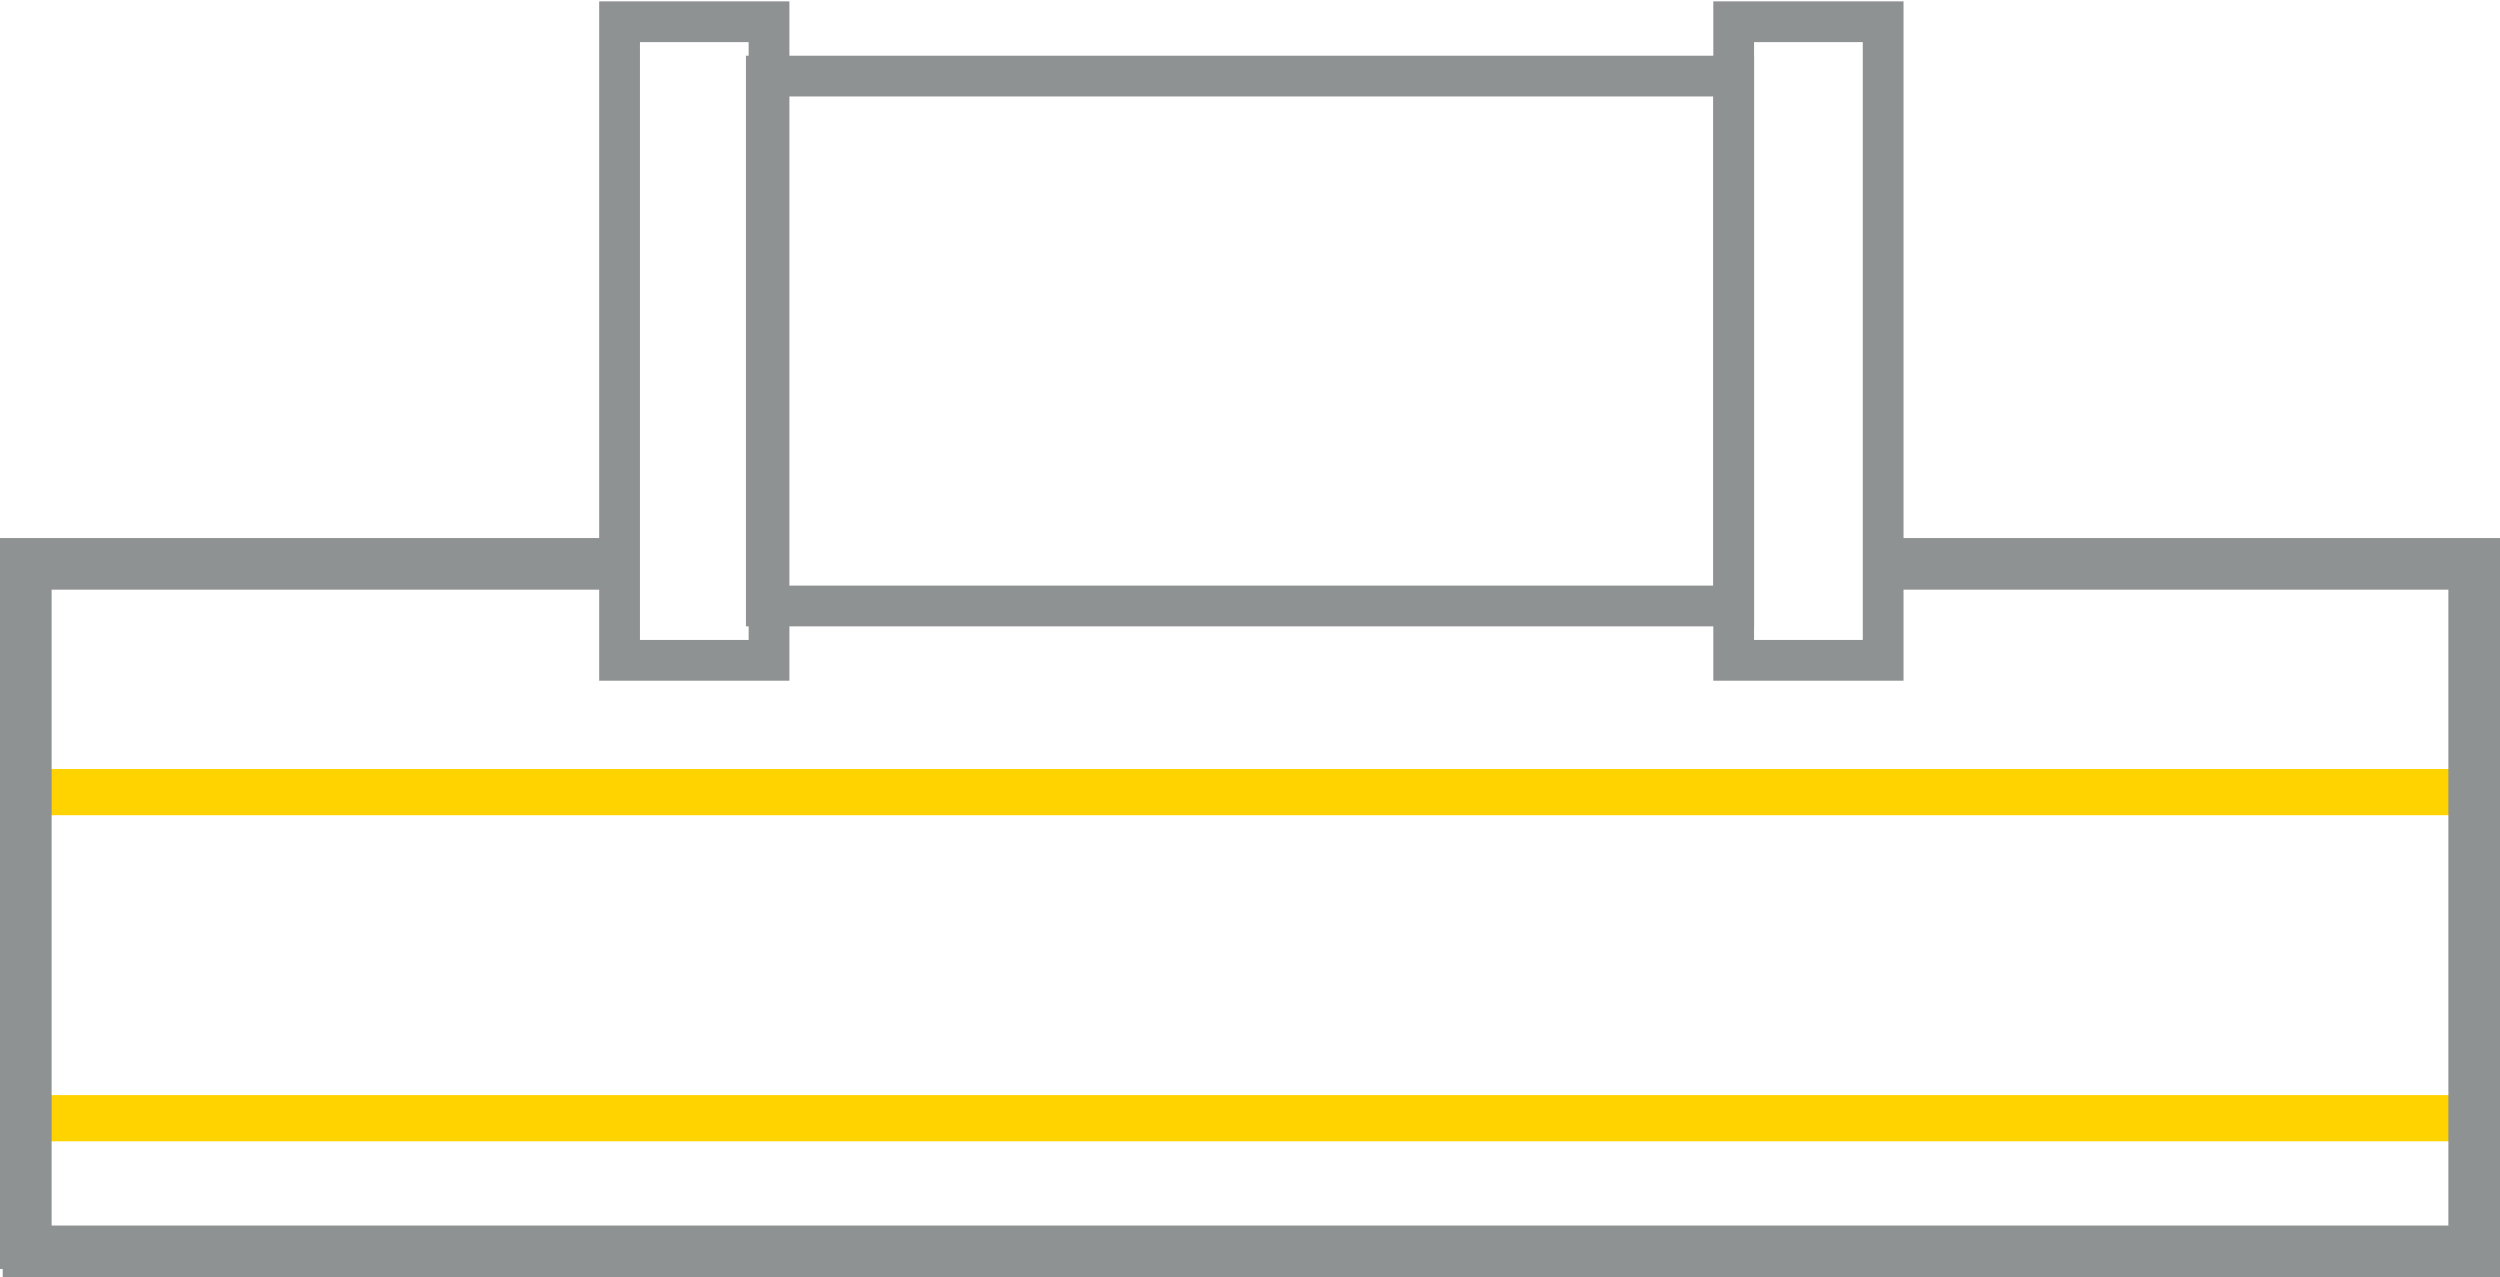
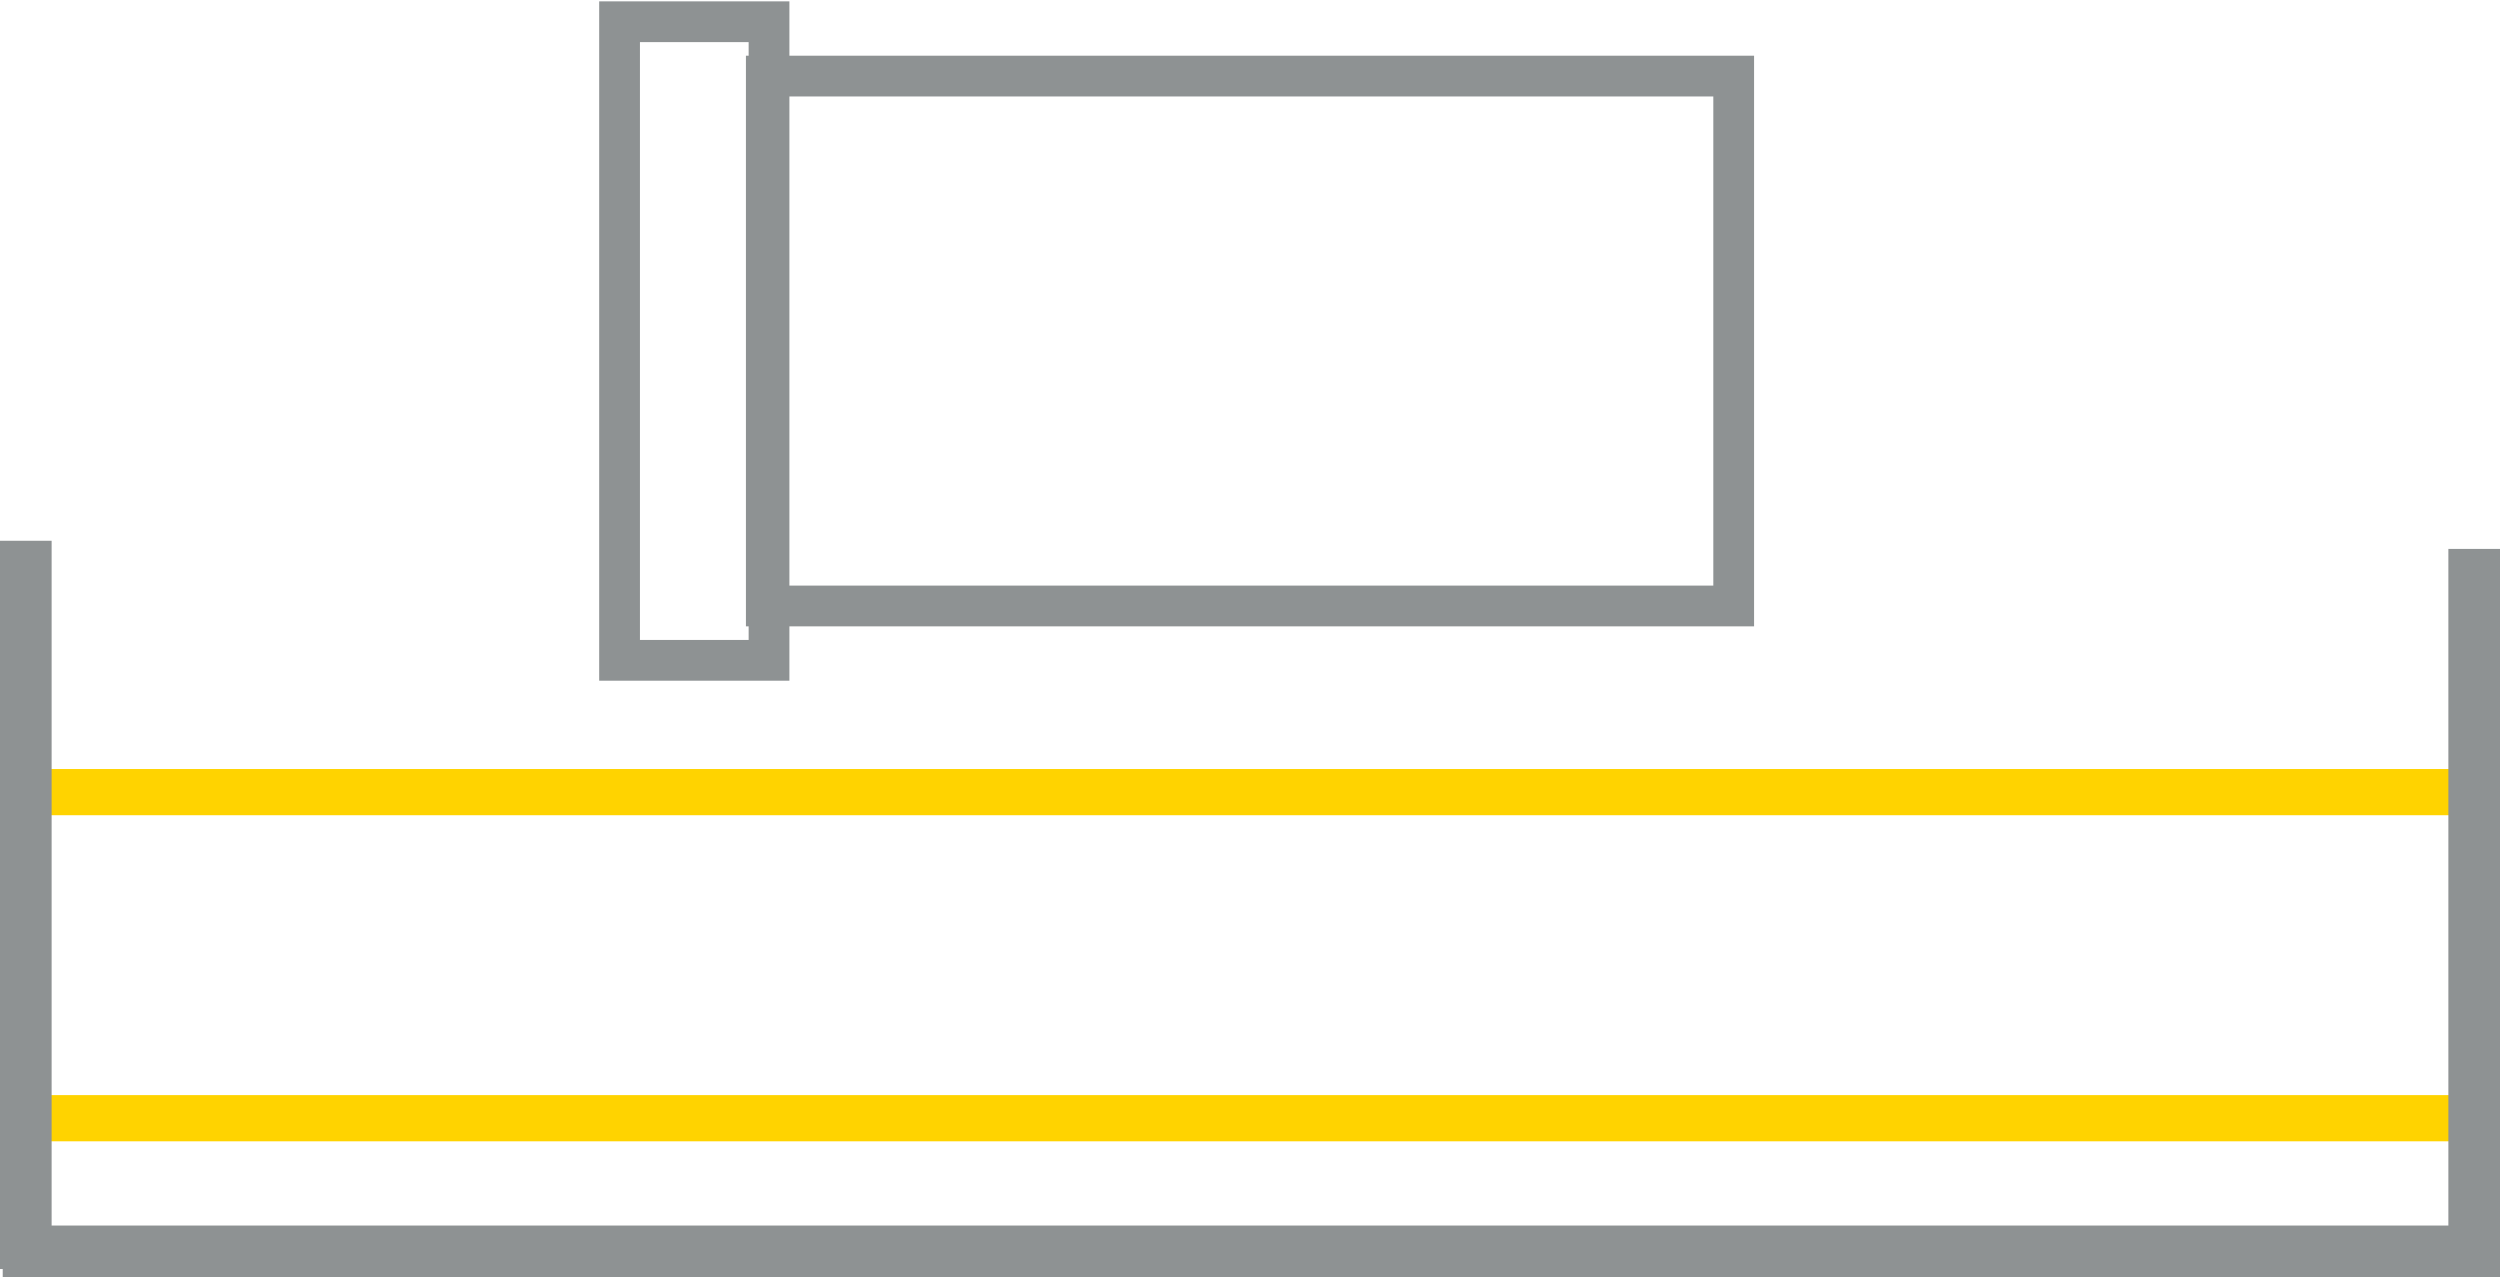
<svg xmlns="http://www.w3.org/2000/svg" version="1.1" id="Ebene_1" x="0px" y="0px" viewBox="0 0 92 47" style="enable-background:new 0 0 92 47;" xml:space="preserve">
  <style type="text/css"> .st0{fill:#FFD300;} .st1{fill:#8E9293;} .st2{fill:none;} .st3{fill:none;stroke:#8E9293;stroke-width:1.5;} </style>
  <rect id="Rechteck_320" x="1.1" y="28.3" class="st0" width="89.9" height="1.7" />
  <rect id="Rechteck_321" x="1.1" y="40.3" class="st0" width="89.9" height="1.7" />
  <rect id="Rechteck_321_00000082355814033277076580000000608290247014367383_" x="0.1" y="45.1" class="st1" width="92" height="1.9" />
-   <rect id="Rechteck_321_00000109016998887185874760000016308548806908015550_" x="-0.1" y="19.8" class="st1" width="22.4" height="1.9" />
-   <rect id="Rechteck_321_00000075135480362477438890000016900300126777657534_" x="69.6" y="19.8" class="st1" width="22.4" height="1.9" />
  <rect id="Rechteck_321_00000055709115900486520900000001102329056115747751_" x="0" y="19.9" class="st1" width="1.9" height="26.8" />
  <rect id="Rechteck_321_00000072997773181743207380000000974934210467865994_" x="90.1" y="20.2" class="st1" width="1.9" height="26.8" />
  <g id="Rechteck_317" transform="translate(796 3332)">
    <rect x="-768.5" y="-3330" class="st2" width="36.9" height="21" />
    <rect x="-767.8" y="-3329.2" class="st3" width="35.6" height="19.5" />
  </g>
  <g id="Rechteck_318" transform="translate(792 3330)">
    <rect x="-770" y="-3330" class="st2" width="7" height="25" />
    <rect x="-769.2" y="-3329.2" class="st3" width="5.5" height="23.5" />
  </g>
  <g id="Rechteck_319" transform="translate(833 3330)">
    <rect x="-770" y="-3330" class="st2" width="7" height="25" />
-     <rect x="-769.2" y="-3329.2" class="st3" width="5.5" height="23.5" />
  </g>
</svg>